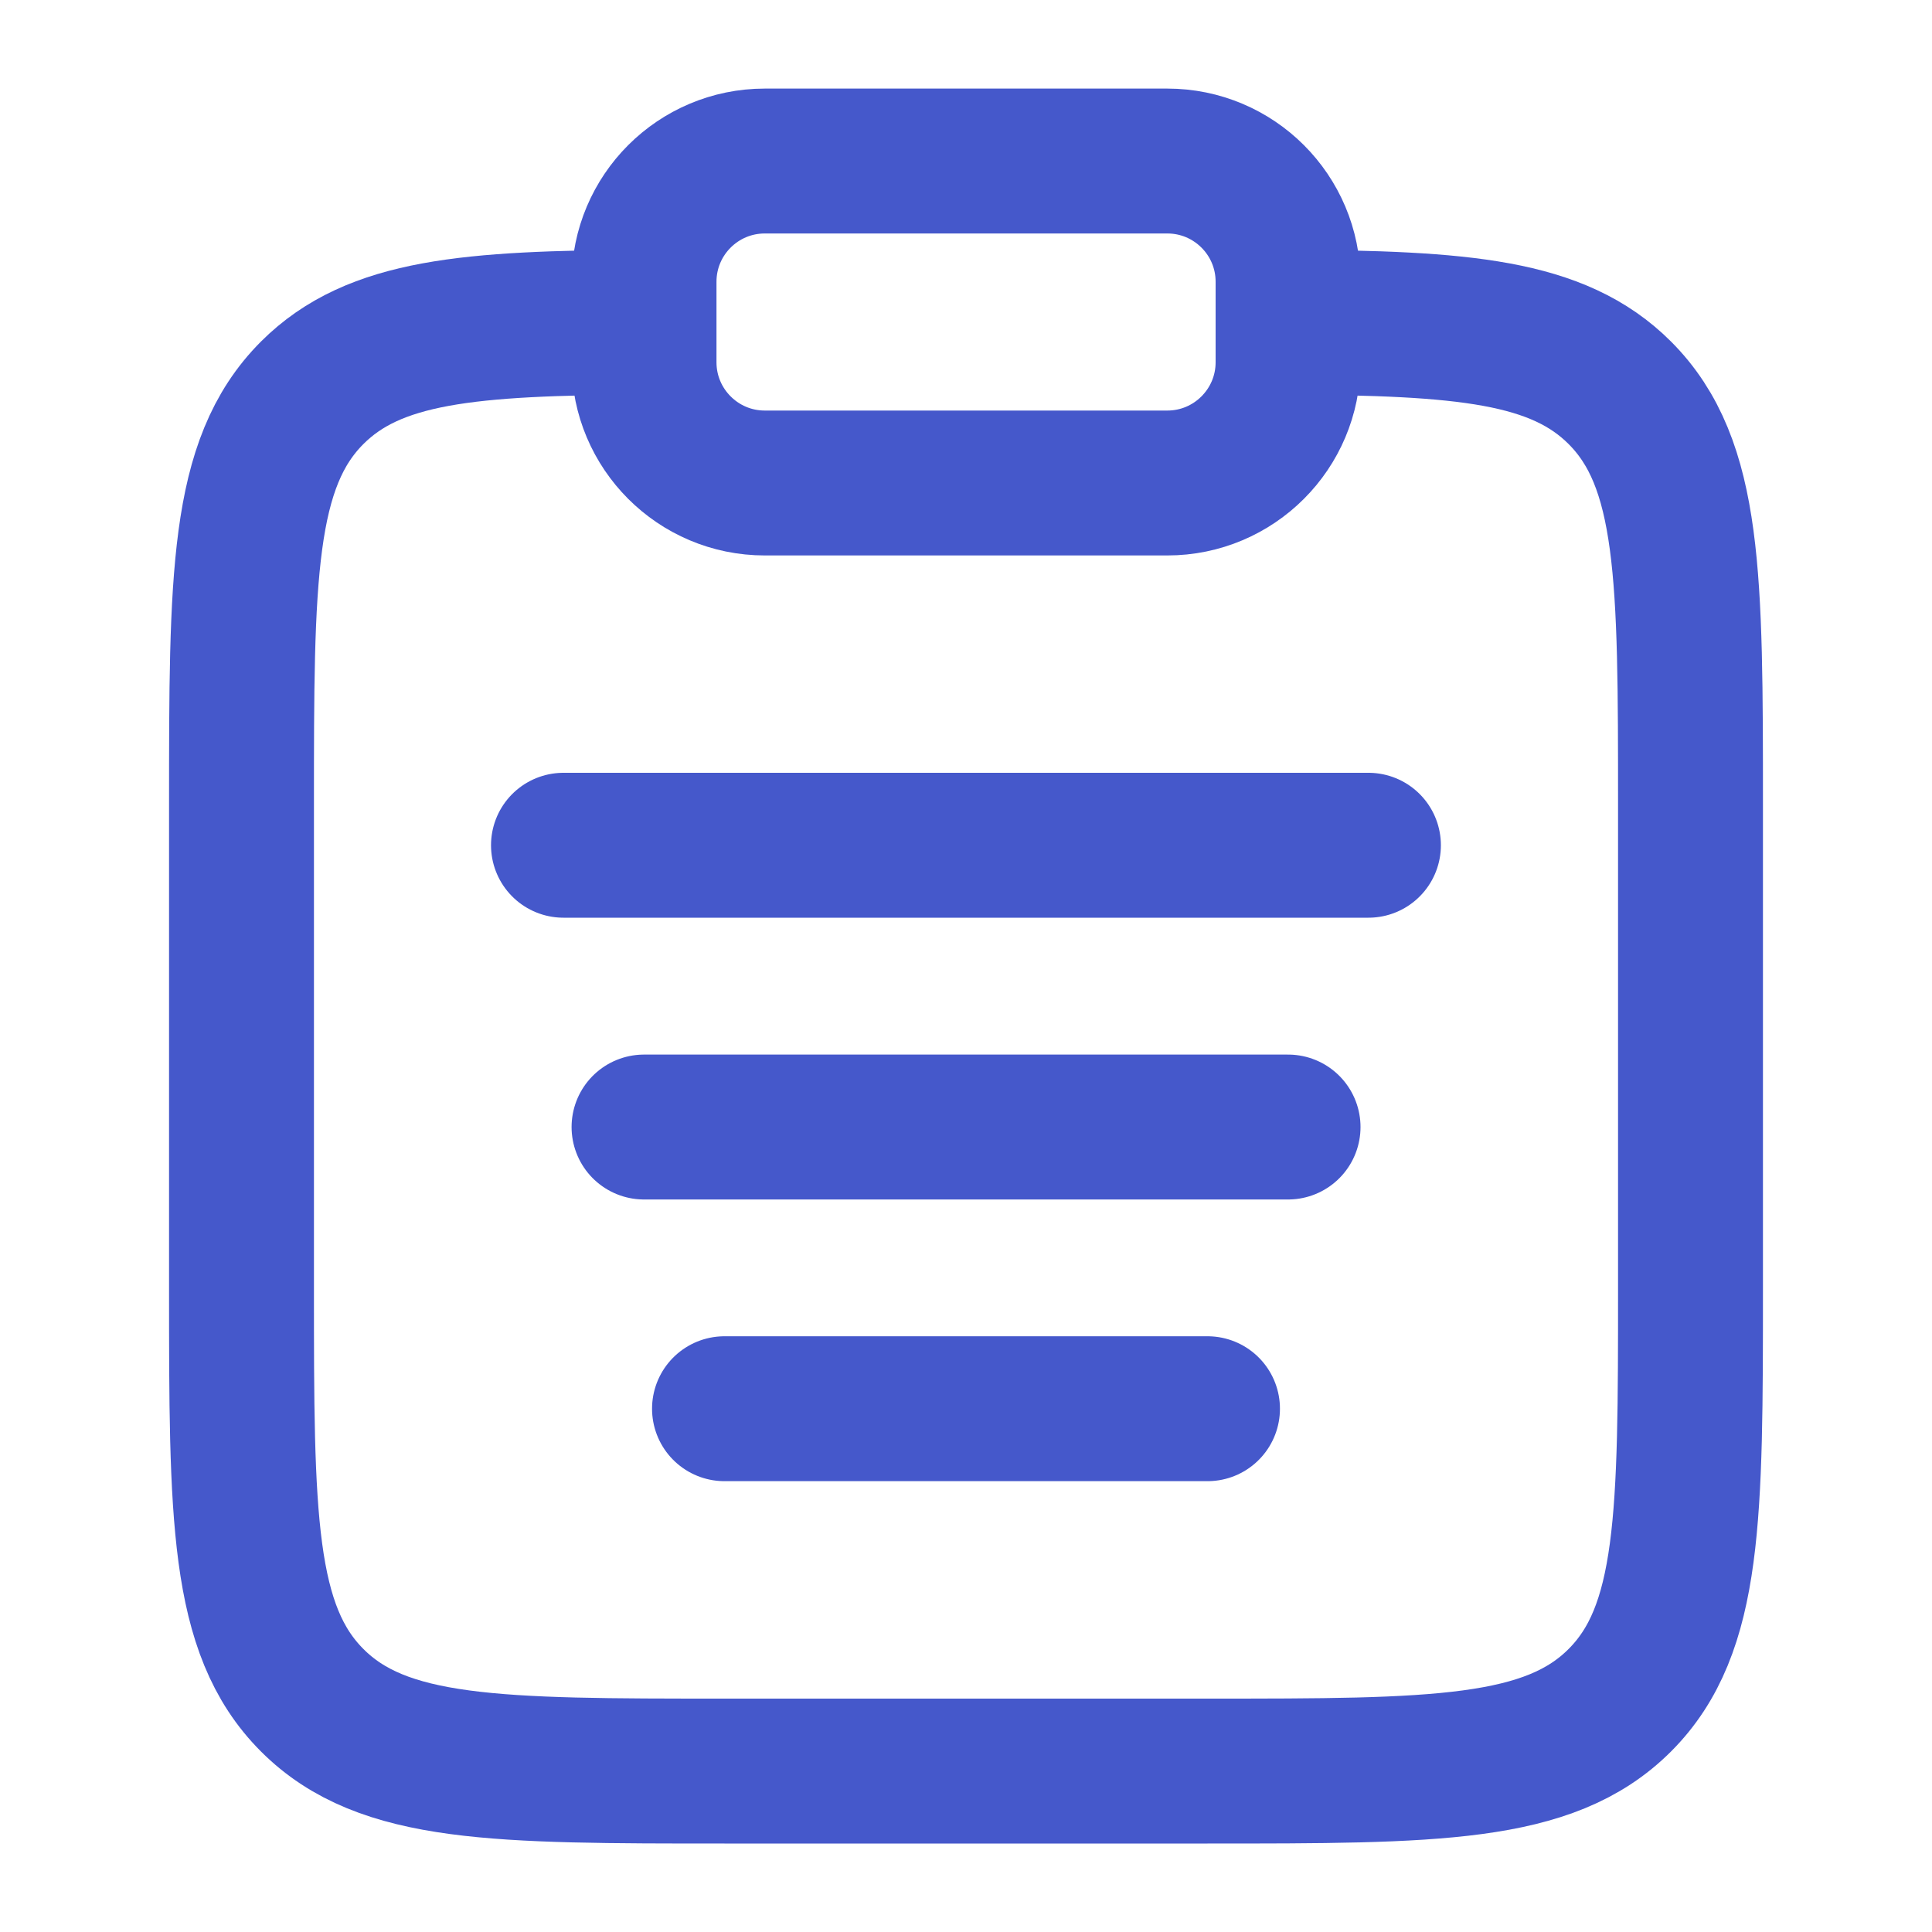
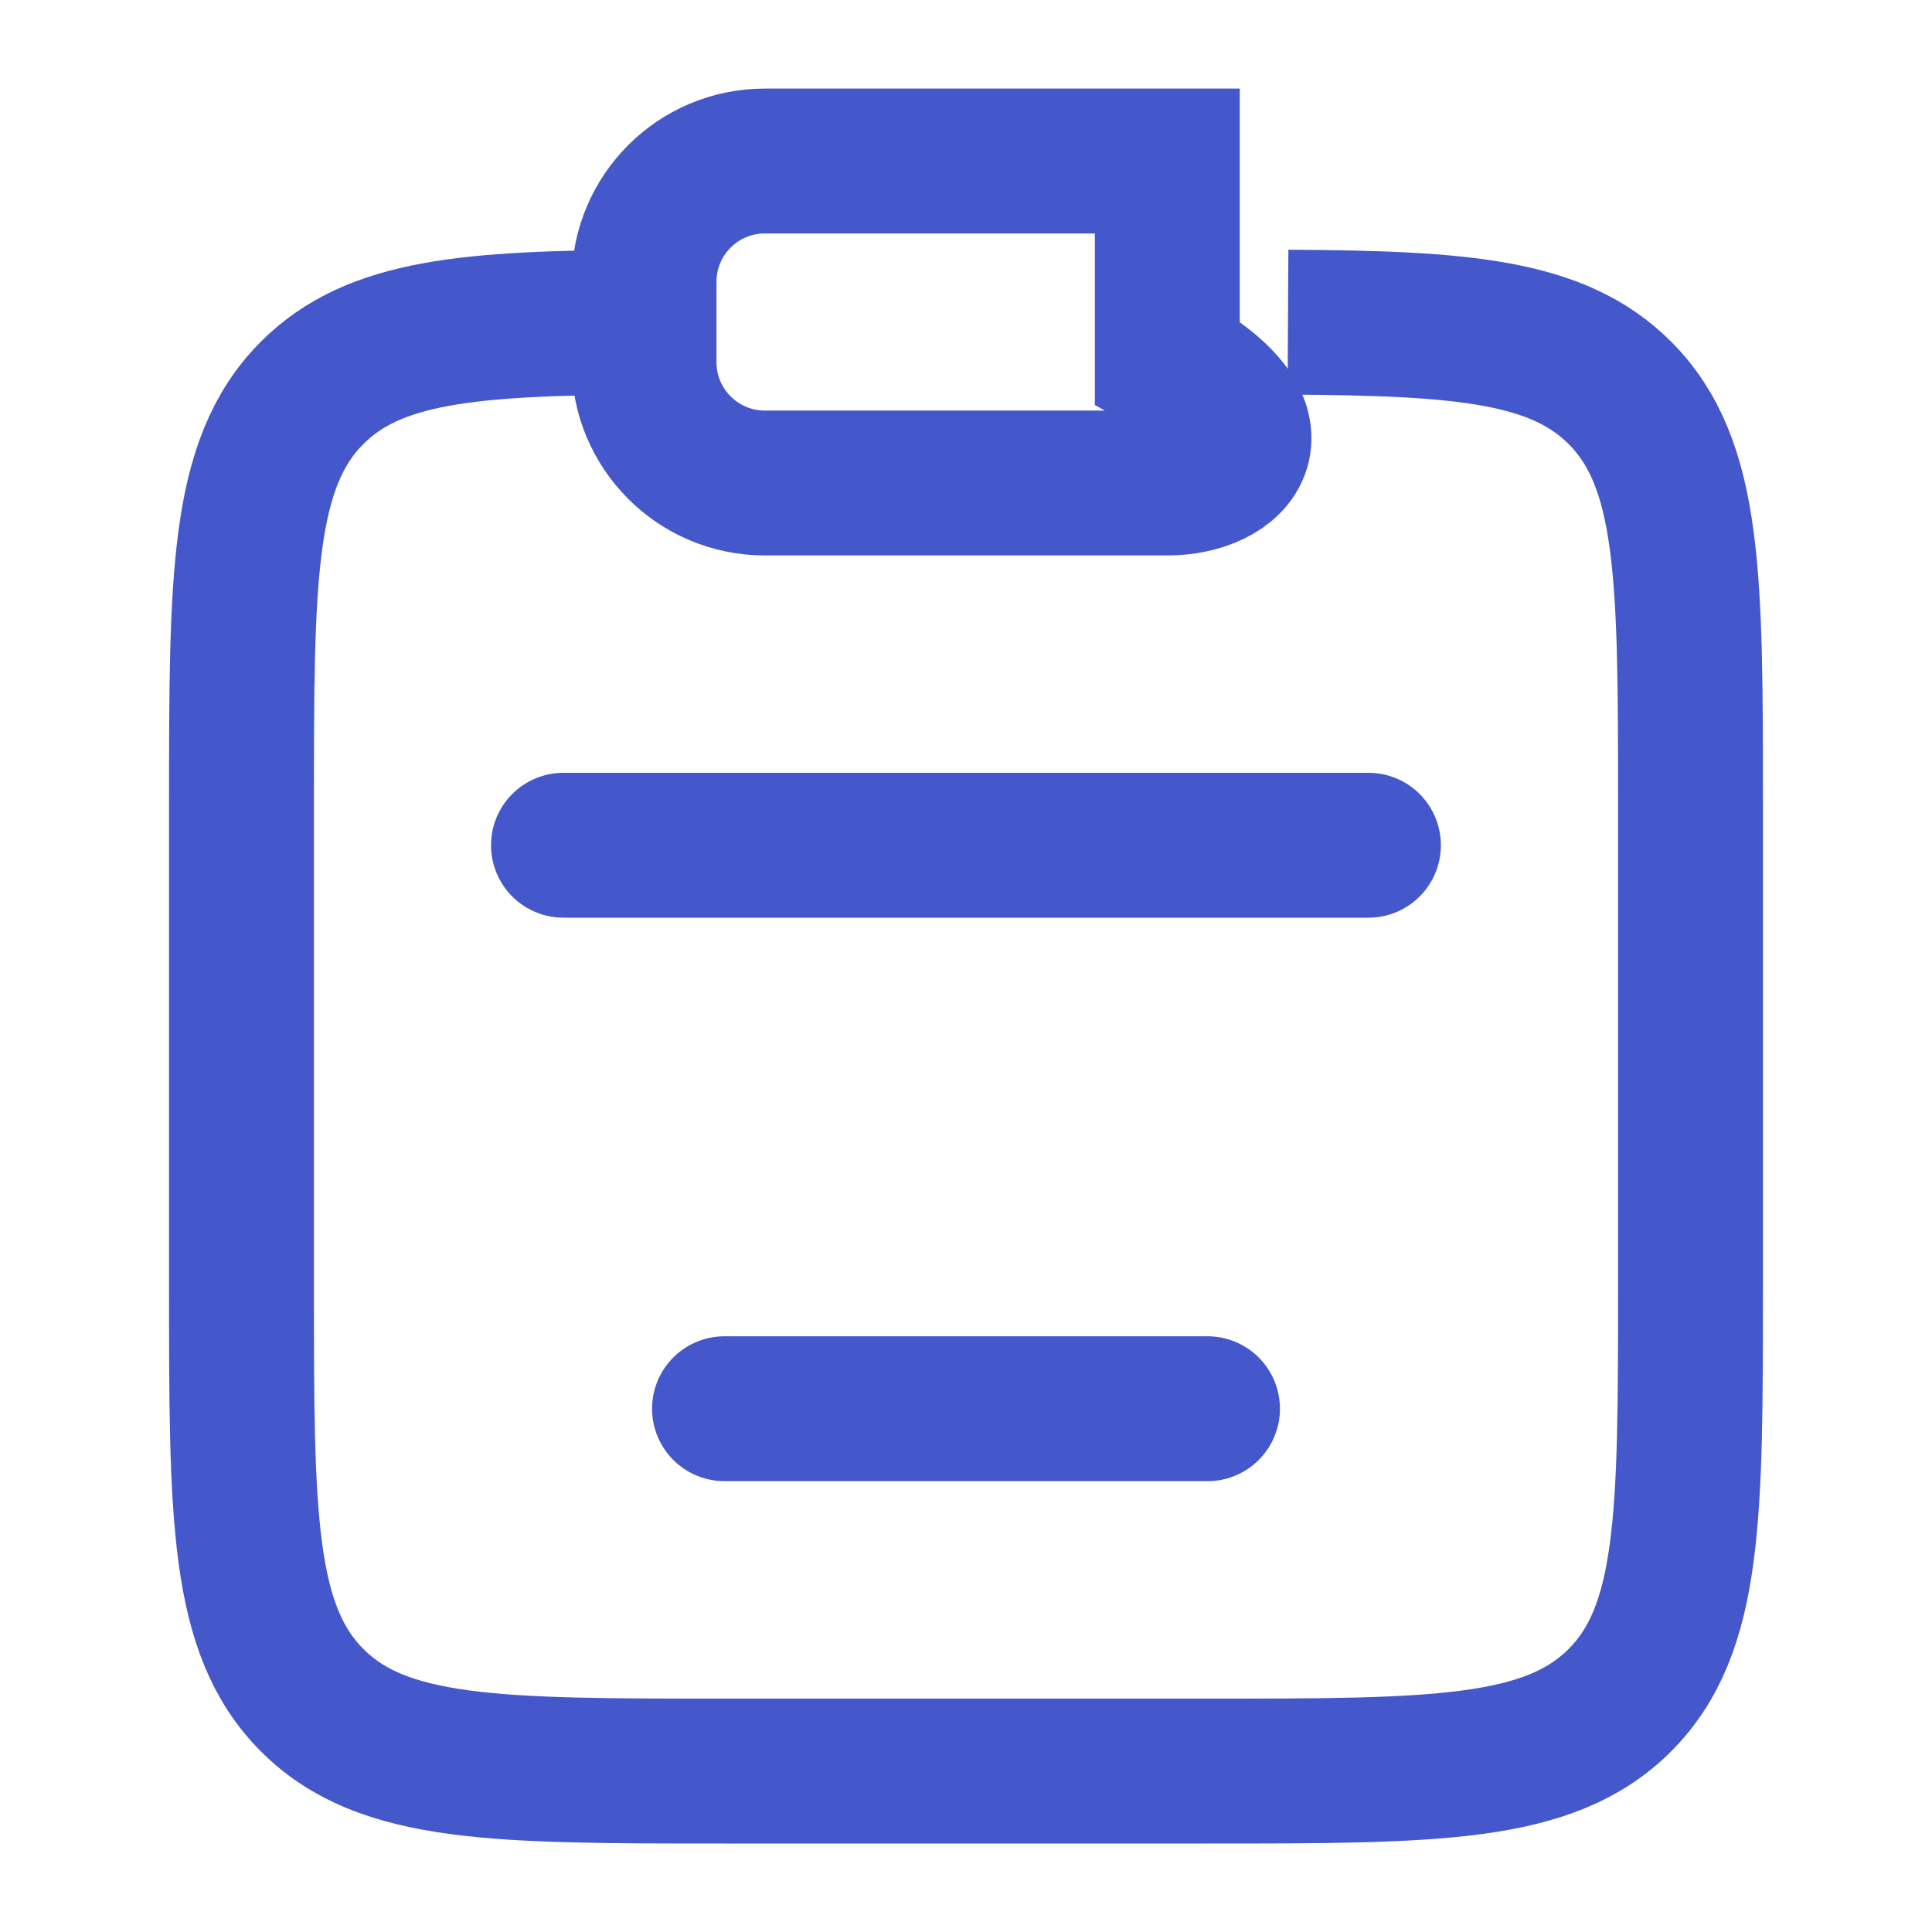
<svg xmlns="http://www.w3.org/2000/svg" width="20" height="20" viewBox="0 0 20 20" fill="none">
  <path d="M13.333 3.335C15.146 3.345 16.127 3.425 16.768 4.066C17.5 4.798 17.5 5.976 17.5 8.334V13.334C17.5 15.691 17.5 16.869 16.768 17.601C16.035 18.334 14.857 18.334 12.5 18.334H7.5C5.143 18.334 3.964 18.334 3.232 17.601C2.5 16.869 2.5 15.691 2.5 13.334V8.334C2.5 5.976 2.5 4.798 3.232 4.066C3.873 3.425 4.854 3.345 6.667 3.335" stroke="#4558CB" stroke-width="1.5" />
-   <path d="M6.667 11.667H13.334" stroke="#4558CB" stroke-width="1.5" stroke-linecap="round" />
  <path d="M5.833 8.75H14.166" stroke="#4558CB" stroke-width="1.5" stroke-linecap="round" />
  <path d="M7.5 14.583H12.5" stroke="#4558CB" stroke-width="1.5" stroke-linecap="round" />
-   <path d="M6.667 2.917C6.667 2.226 7.227 1.667 7.917 1.667H12.084C12.774 1.667 13.334 2.226 13.334 2.917V3.75C13.334 4.44 12.774 5 12.084 5H7.917C7.227 5 6.667 4.44 6.667 3.75V2.917Z" stroke="#4558CB" stroke-width="1.5" />
+   <path d="M6.667 2.917C6.667 2.226 7.227 1.667 7.917 1.667H12.084V3.75C13.334 4.44 12.774 5 12.084 5H7.917C7.227 5 6.667 4.44 6.667 3.75V2.917Z" stroke="#4558CB" stroke-width="1.5" />
</svg>